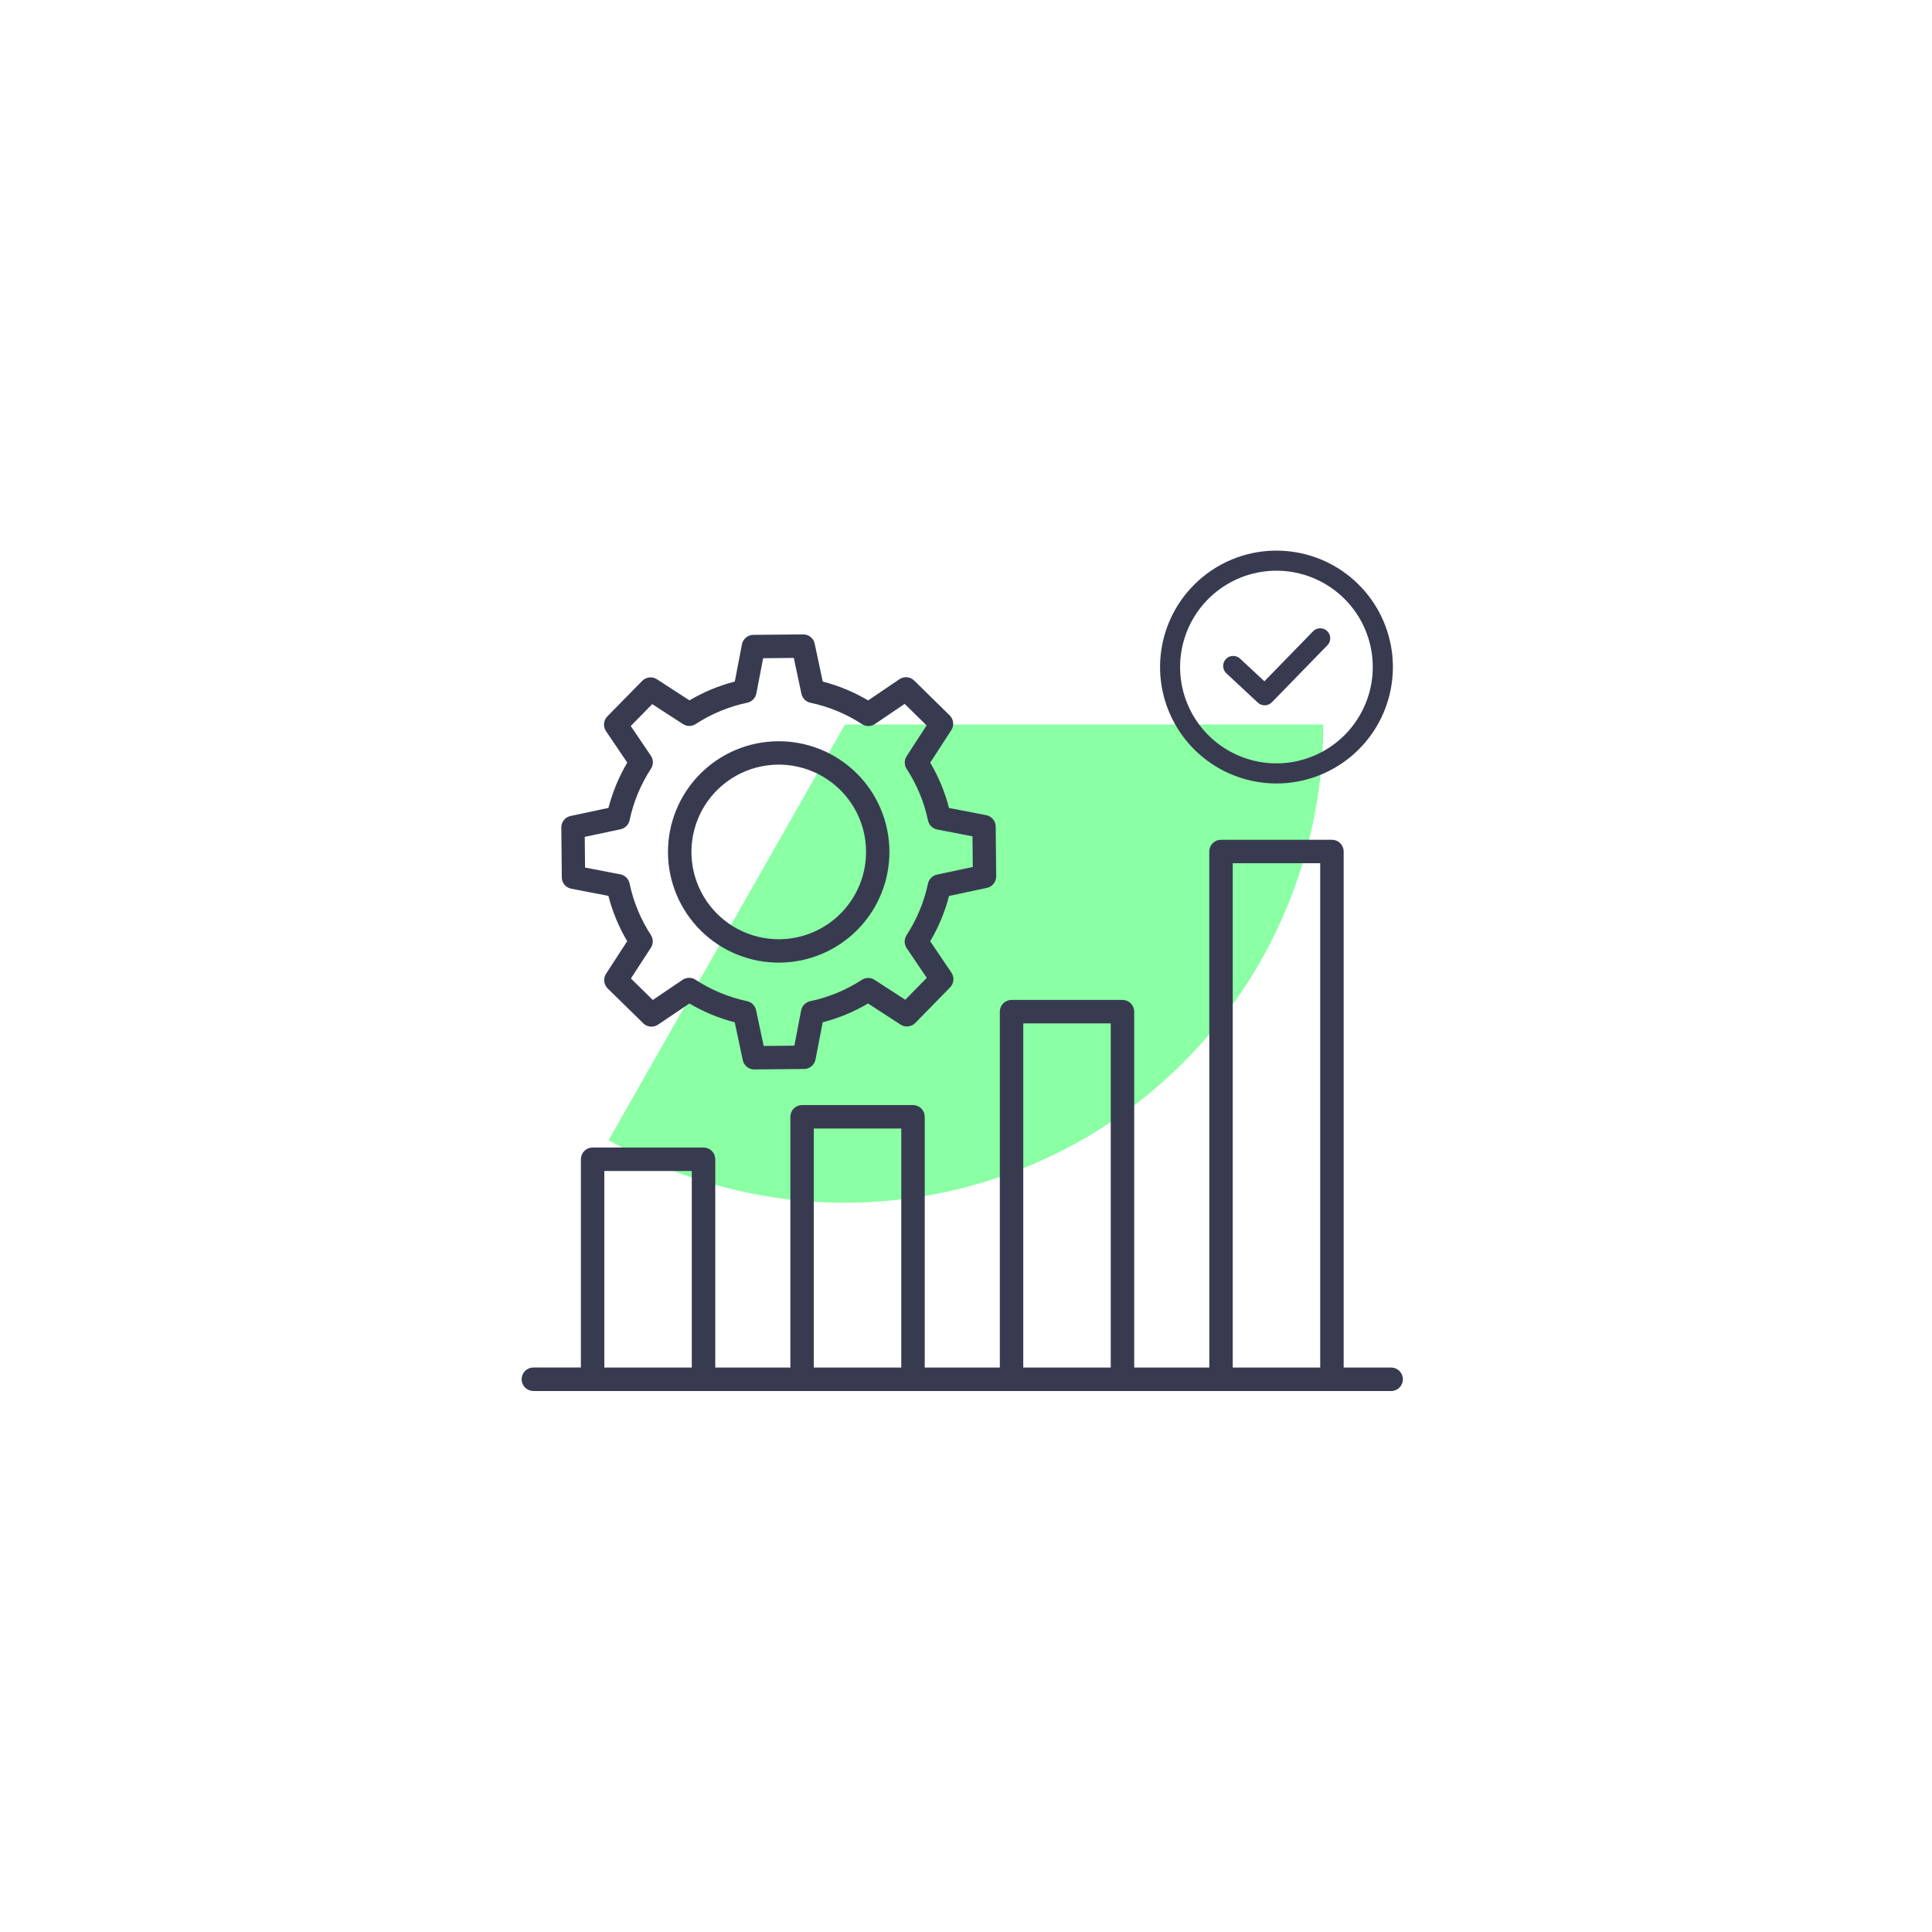
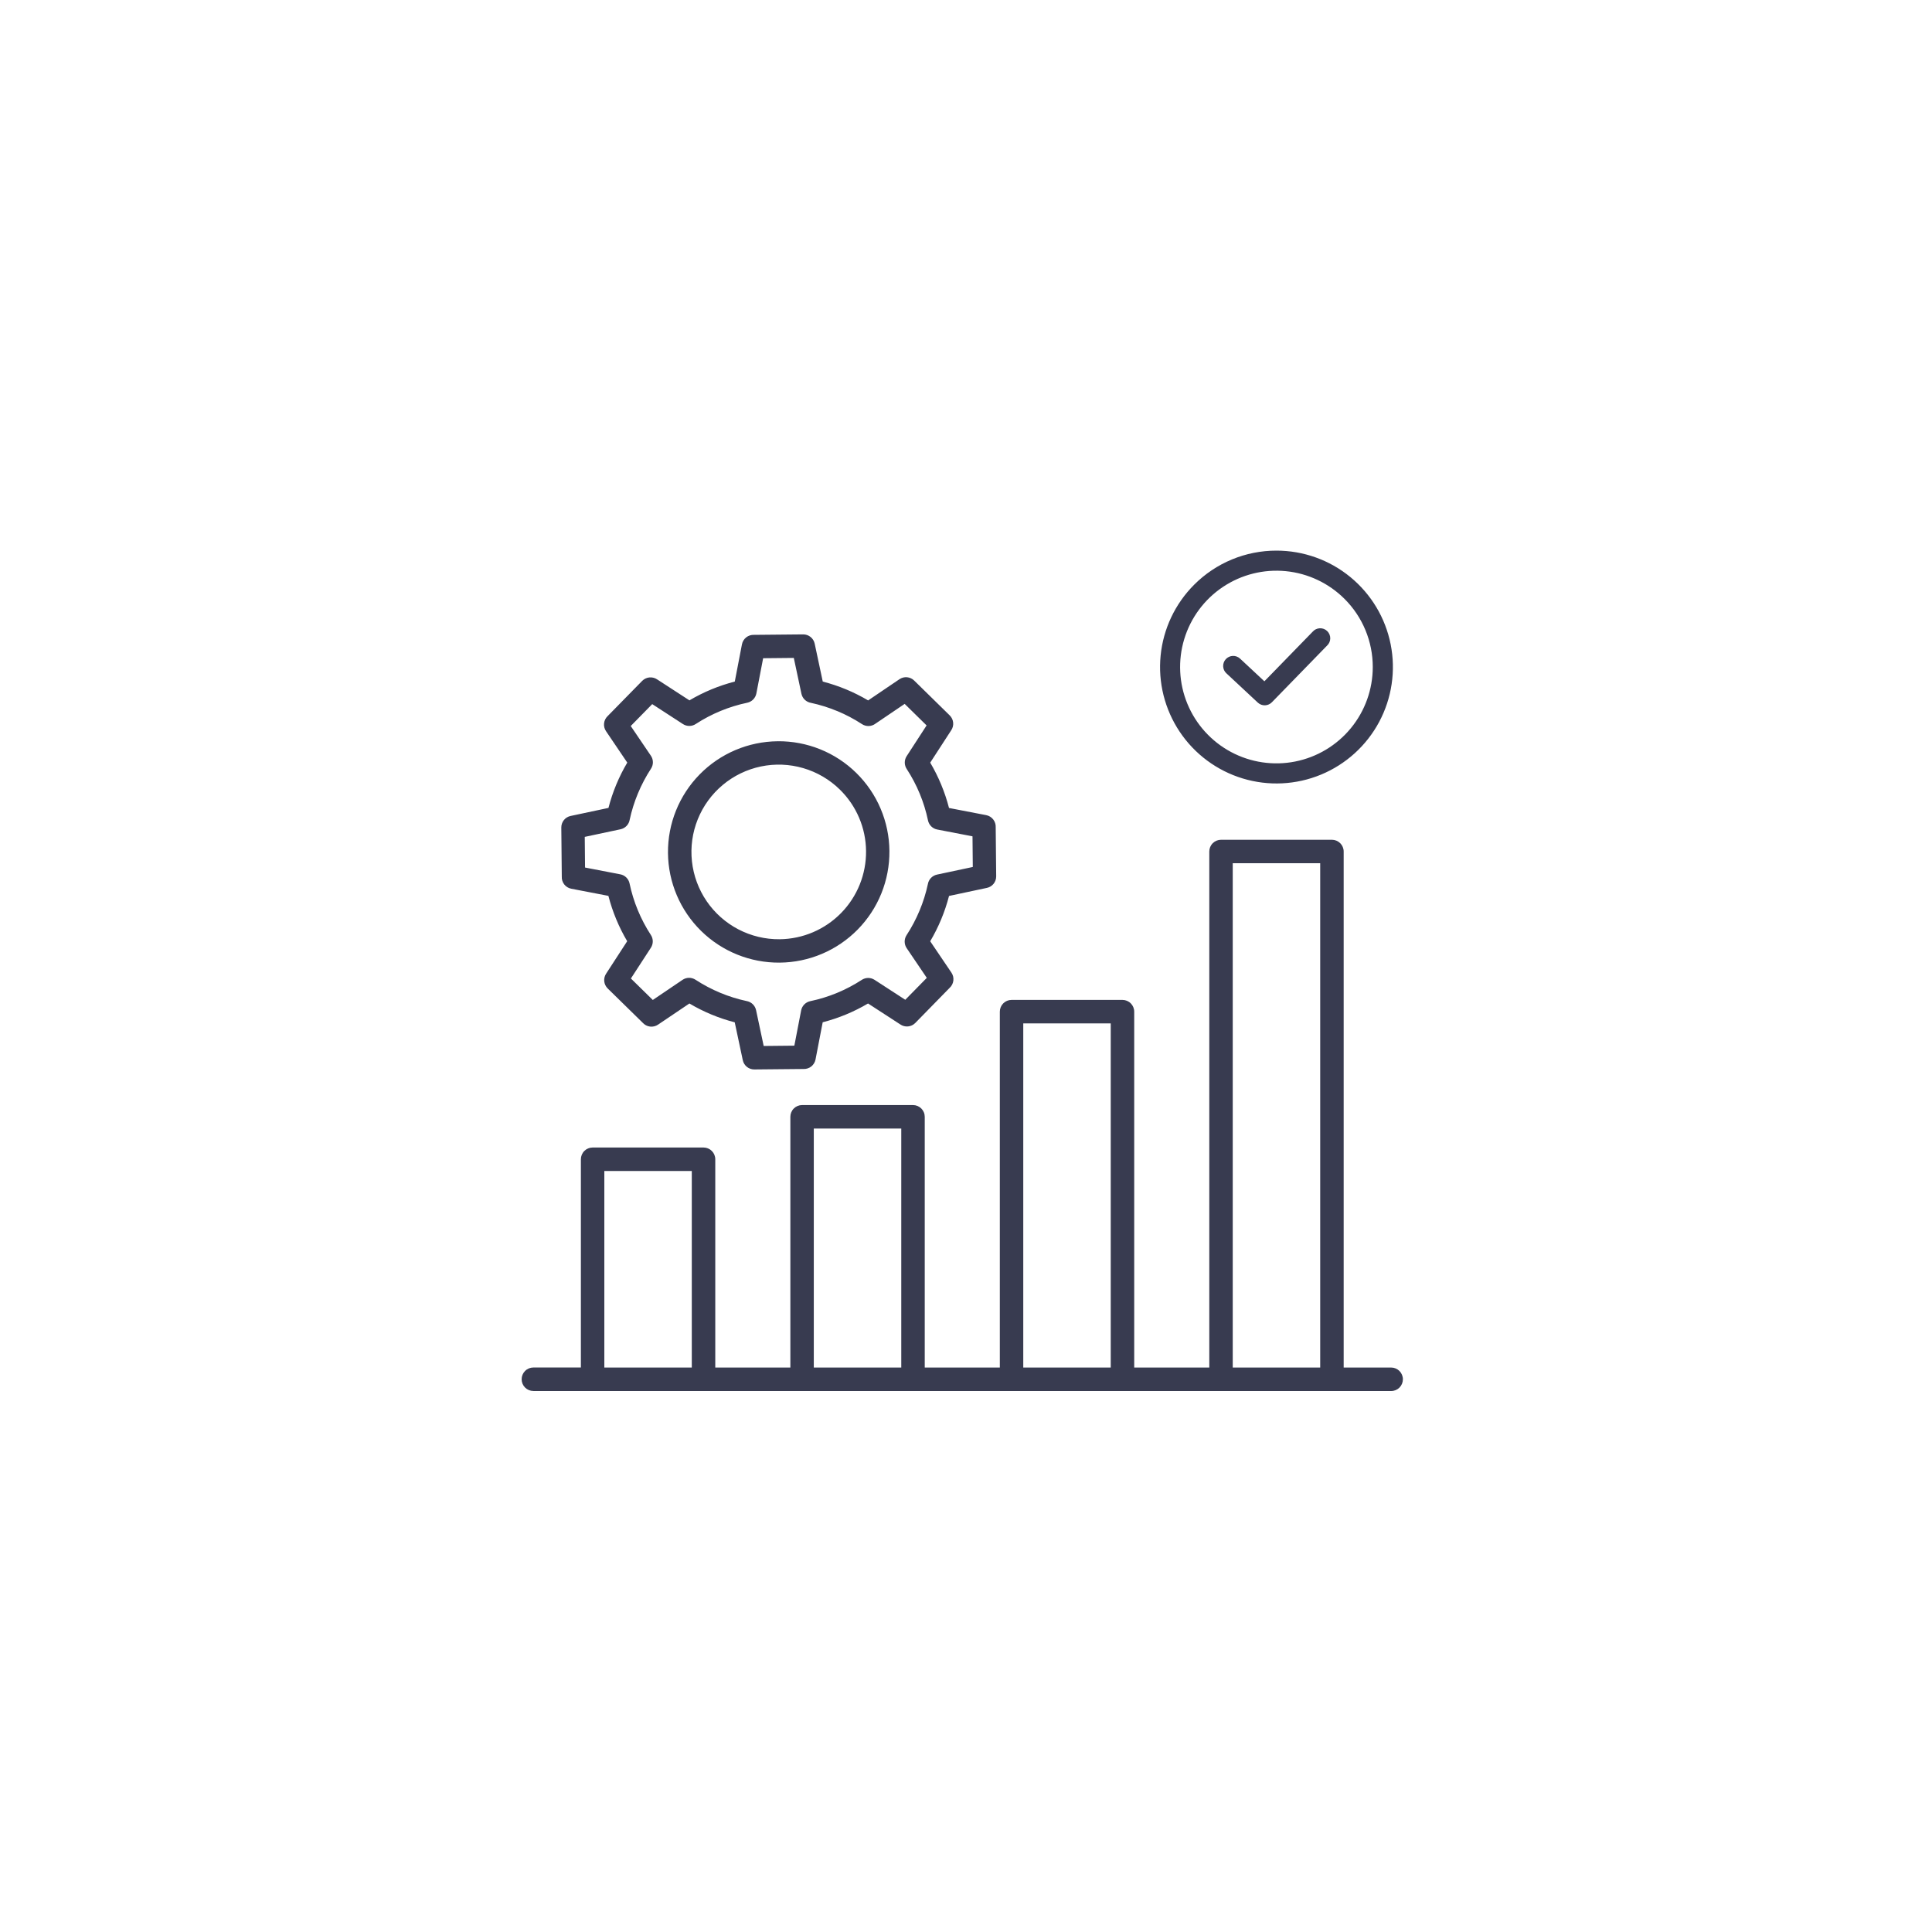
<svg xmlns="http://www.w3.org/2000/svg" width="200" height="200" viewBox="0 0 200 200" fill="none">
  <g filter="url(#filter0_f_4955_86)">
-     <path d="M136.978 75C136.978 83.663 134.705 92.174 130.386 99.683C126.067 107.192 119.853 113.436 112.365 117.792C104.877 122.148 96.377 124.462 87.715 124.504C79.052 124.547 70.53 122.315 63 118.033L87.473 75H136.978Z" fill="#8AFFA4" />
-   </g>
+     </g>
  <path fill-rule="evenodd" clip-rule="evenodd" d="M86.943 81.738C85.882 80.697 84.58 79.934 83.153 79.517C81.727 79.1 80.219 79.04 78.765 79.345C77.31 79.649 75.952 80.308 74.813 81.262C73.673 82.216 72.786 83.437 72.231 84.816C71.676 86.194 71.469 87.689 71.63 89.166C71.79 90.644 72.312 92.059 73.15 93.287C73.988 94.515 75.115 95.517 76.433 96.205C77.751 96.892 79.218 97.245 80.704 97.23L80.714 97.225V97.23C83.109 97.203 85.396 96.227 87.072 94.515C88.748 92.804 89.677 90.498 89.653 88.102V88.092C89.642 86.907 89.397 85.735 88.931 84.645C88.466 83.554 87.791 82.567 86.943 81.738ZM80.507 76.733C82.011 76.719 83.505 77.001 84.901 77.563C86.297 78.126 87.568 78.958 88.642 80.013C89.716 81.067 90.572 82.323 91.16 83.708C91.749 85.093 92.059 86.581 92.072 88.086L92.077 88.095H92.072C92.085 89.599 91.802 91.091 91.239 92.486C90.676 93.881 89.843 95.151 88.789 96.224C87.735 97.297 86.48 98.152 85.095 98.74C83.71 99.328 82.224 99.637 80.719 99.651L80.71 99.656V99.651C77.671 99.678 74.746 98.497 72.578 96.368C70.41 94.239 69.176 91.336 69.149 88.297C69.121 85.258 70.302 82.333 72.431 80.165C74.56 77.996 77.464 76.763 80.502 76.735L80.507 76.733ZM86.666 73.605C87.563 73.978 88.424 74.433 89.237 74.964C89.445 75.099 89.691 75.167 89.939 75.158C90.188 75.149 90.427 75.064 90.626 74.914L93.651 72.866L95.921 75.096L93.857 78.277C93.727 78.477 93.659 78.71 93.662 78.949C93.664 79.187 93.737 79.419 93.87 79.616C94.924 81.236 95.669 83.038 96.066 84.93C96.114 85.164 96.231 85.379 96.402 85.546C96.572 85.714 96.789 85.828 97.024 85.872L100.673 86.576L100.703 89.749L96.996 90.538C96.758 90.589 96.541 90.71 96.372 90.886C96.204 91.062 96.092 91.285 96.052 91.525C95.852 92.454 95.567 93.363 95.202 94.241C94.83 95.138 94.376 95.999 93.845 96.812C93.716 97.012 93.649 97.245 93.651 97.482C93.653 97.719 93.724 97.951 93.856 98.148L95.941 101.228L93.714 103.497L90.534 101.433C90.335 101.303 90.101 101.235 89.863 101.237C89.624 101.24 89.392 101.313 89.195 101.447C88.388 101.97 87.535 102.418 86.647 102.786C85.753 103.156 84.826 103.442 83.878 103.64C83.644 103.689 83.429 103.807 83.262 103.977C83.094 104.147 82.98 104.363 82.934 104.598L82.231 108.247L79.057 108.279L78.268 104.572C78.217 104.334 78.096 104.116 77.92 103.948C77.744 103.779 77.521 103.668 77.281 103.627C76.352 103.427 75.443 103.143 74.566 102.778C73.668 102.405 72.808 101.95 71.994 101.419C71.795 101.29 71.562 101.222 71.324 101.224C71.087 101.226 70.855 101.298 70.658 101.432L67.578 103.516L65.311 101.293L67.38 98.109C67.51 97.909 67.577 97.675 67.575 97.437C67.572 97.199 67.5 96.967 67.366 96.77C66.313 95.148 65.569 93.345 65.171 91.452C65.123 91.218 65.006 91.004 64.835 90.836C64.665 90.668 64.448 90.554 64.213 90.51L60.564 89.807L60.534 86.633L64.241 85.845C64.479 85.794 64.696 85.672 64.865 85.496C65.033 85.32 65.145 85.098 65.185 84.858C65.385 83.928 65.67 83.02 66.035 82.142C66.407 81.245 66.862 80.384 67.392 79.57C67.522 79.371 67.59 79.138 67.588 78.901C67.586 78.663 67.514 78.431 67.381 78.235L65.294 75.157L67.518 72.89L70.698 74.954C70.897 75.084 71.131 75.152 71.369 75.149C71.607 75.147 71.84 75.074 72.037 74.94C73.659 73.887 75.462 73.143 77.355 72.746C77.589 72.696 77.803 72.579 77.971 72.409C78.138 72.239 78.252 72.022 78.298 71.788L79 68.139L82.174 68.108L82.963 71.815C83.014 72.053 83.135 72.27 83.311 72.439C83.487 72.607 83.71 72.719 83.95 72.759C84.879 72.959 85.788 73.244 86.666 73.608V73.605ZM85.174 70.557C86.823 70.982 88.404 71.638 89.869 72.507L93.113 70.31C93.344 70.154 93.621 70.083 93.898 70.108C94.175 70.133 94.435 70.253 94.633 70.448L98.315 74.059C98.519 74.26 98.645 74.525 98.671 74.809C98.698 75.093 98.624 75.378 98.461 75.612L96.296 78.948C97.161 80.414 97.816 81.994 98.241 83.642L102.093 84.384C102.381 84.44 102.639 84.599 102.819 84.83C103 85.061 103.09 85.349 103.075 85.642L103.125 90.722C103.127 91 103.032 91.271 102.858 91.488C102.683 91.706 102.438 91.856 102.166 91.913L98.243 92.748C98.03 93.573 97.759 94.382 97.432 95.169C97.106 95.952 96.726 96.71 96.295 97.44L98.494 100.69C98.657 100.932 98.727 101.224 98.691 101.514C98.656 101.803 98.518 102.071 98.302 102.267L94.748 105.9C94.548 106.103 94.282 106.229 93.998 106.256C93.714 106.283 93.43 106.208 93.195 106.046L89.859 103.88C88.393 104.746 86.813 105.4 85.165 105.826L84.423 109.677C84.367 109.966 84.209 110.224 83.978 110.405C83.746 110.585 83.457 110.676 83.164 110.661L78.086 110.709C77.807 110.711 77.536 110.617 77.319 110.443C77.102 110.268 76.951 110.024 76.893 109.751L76.059 105.829C74.41 105.405 72.831 104.749 71.367 103.881L68.116 106.073C67.874 106.236 67.581 106.306 67.291 106.271C67.001 106.236 66.734 106.097 66.538 105.881L62.907 102.323C62.703 102.122 62.577 101.857 62.55 101.573C62.524 101.289 62.598 101.004 62.761 100.77L64.927 97.434C64.061 95.968 63.406 94.388 62.981 92.74L59.129 91.998C58.842 91.941 58.586 91.782 58.407 91.551C58.228 91.32 58.139 91.032 58.156 90.741L58.107 85.662C58.105 85.383 58.199 85.112 58.373 84.894C58.548 84.677 58.792 84.527 59.065 84.469L62.988 83.635C63.412 81.987 64.068 80.408 64.935 78.944L62.736 75.693C62.571 75.452 62.5 75.159 62.533 74.869C62.567 74.579 62.705 74.311 62.92 74.113L66.481 70.482C66.682 70.28 66.947 70.154 67.231 70.127C67.515 70.101 67.8 70.175 68.035 70.336L71.37 72.501C72.835 71.635 74.416 70.98 76.065 70.555L76.806 66.704C76.862 66.415 77.02 66.157 77.251 65.976C77.483 65.796 77.772 65.705 78.065 65.72L83.143 65.672C83.422 65.669 83.693 65.764 83.91 65.939C84.128 66.113 84.278 66.358 84.336 66.63L85.171 70.553L85.174 70.557ZM139.189 62.001C137.558 60.37 135.411 59.354 133.115 59.127C130.819 58.901 128.515 59.477 126.597 60.759C124.678 62.04 123.263 63.947 122.593 66.155C121.923 68.363 122.04 70.735 122.922 72.866C123.805 74.998 125.4 76.758 127.434 77.845C129.469 78.933 131.818 79.282 134.081 78.832C136.344 78.382 138.38 77.161 139.844 75.377C141.308 73.594 142.108 71.358 142.108 69.051C142.11 67.742 141.853 66.445 141.352 65.235C140.851 64.025 140.116 62.926 139.189 62.001ZM132.14 57C134.928 57 137.63 57.966 139.786 59.735C141.942 61.504 143.417 63.965 143.961 66.7C144.505 69.435 144.084 72.274 142.77 74.733C141.456 77.192 139.329 79.12 136.753 80.187C134.177 81.254 131.311 81.395 128.642 80.585C125.974 79.776 123.669 78.066 122.12 75.748C120.571 73.429 119.873 70.645 120.147 67.87C120.42 65.095 121.647 62.501 123.619 60.529C124.737 59.409 126.065 58.52 127.527 57.914C128.99 57.309 130.557 56.998 132.14 57ZM126.951 69.7C126.749 69.512 126.631 69.251 126.621 68.975C126.612 68.7 126.712 68.432 126.9 68.23C127.089 68.028 127.349 67.91 127.625 67.9C127.9 67.891 128.169 67.991 128.37 68.179L130.889 70.527L135.881 65.4C135.973 65.292 136.087 65.204 136.214 65.142C136.342 65.08 136.481 65.044 136.623 65.038C136.765 65.031 136.906 65.054 137.039 65.104C137.172 65.155 137.293 65.232 137.394 65.331C137.496 65.43 137.576 65.549 137.63 65.68C137.684 65.812 137.71 65.953 137.708 66.094C137.705 66.237 137.673 66.376 137.614 66.505C137.555 66.635 137.471 66.75 137.365 66.845L131.68 72.684C131.492 72.885 131.232 73.004 130.957 73.014C130.681 73.024 130.414 72.924 130.212 72.737L126.951 69.696V69.7ZM127.613 141.566H136.667V89.358H127.613V141.566ZM105.928 141.566H114.983V105.941H105.928V141.566ZM84.244 141.566H93.299V116.825H84.244V141.566ZM62.56 141.566H71.614V121.221H62.56V141.566ZM55.216 143.996C54.894 143.996 54.584 143.868 54.356 143.64C54.128 143.412 54 143.102 54 142.78C54 142.457 54.128 142.148 54.356 141.919C54.584 141.691 54.894 141.563 55.216 141.563H60.133V120.006C60.133 119.684 60.262 119.374 60.49 119.146C60.718 118.918 61.027 118.79 61.35 118.79H72.828C73.151 118.79 73.46 118.918 73.688 119.146C73.916 119.374 74.045 119.684 74.045 120.006V141.567H81.818V115.611C81.818 115.289 81.946 114.979 82.174 114.751C82.403 114.523 82.712 114.395 83.034 114.395H94.513C94.673 114.395 94.831 114.426 94.978 114.487C95.126 114.549 95.26 114.638 95.373 114.751C95.486 114.864 95.576 114.998 95.637 115.146C95.698 115.293 95.729 115.451 95.729 115.611V141.567H103.502V104.727C103.502 104.404 103.63 104.095 103.858 103.867C104.086 103.639 104.395 103.51 104.718 103.51H116.196C116.519 103.51 116.828 103.639 117.057 103.867C117.285 104.095 117.413 104.404 117.413 104.727V141.567H125.186V88.149C125.186 87.826 125.314 87.517 125.543 87.289C125.771 87.061 126.08 86.933 126.403 86.933H137.881C138.204 86.933 138.513 87.061 138.741 87.289C138.969 87.517 139.097 87.826 139.097 88.149V141.567H144.01C144.333 141.567 144.642 141.695 144.871 141.924C145.099 142.152 145.227 142.461 145.227 142.784C145.227 143.106 145.099 143.416 144.871 143.644C144.642 143.872 144.333 144 144.01 144H55.216V143.996Z" fill="#383B50" />
  <defs>
    <filter id="filter0_f_4955_86" x="13" y="25" width="173.979" height="149.505" filterUnits="userSpaceOnUse" color-interpolation-filters="sRGB">
      <feFlood flood-opacity="0" result="BackgroundImageFix" />
      <feBlend mode="normal" in="SourceGraphic" in2="BackgroundImageFix" result="shape" />
      <feGaussianBlur stdDeviation="25" result="effect1_foregroundBlur_4955_86" />
    </filter>
  </defs>
</svg>